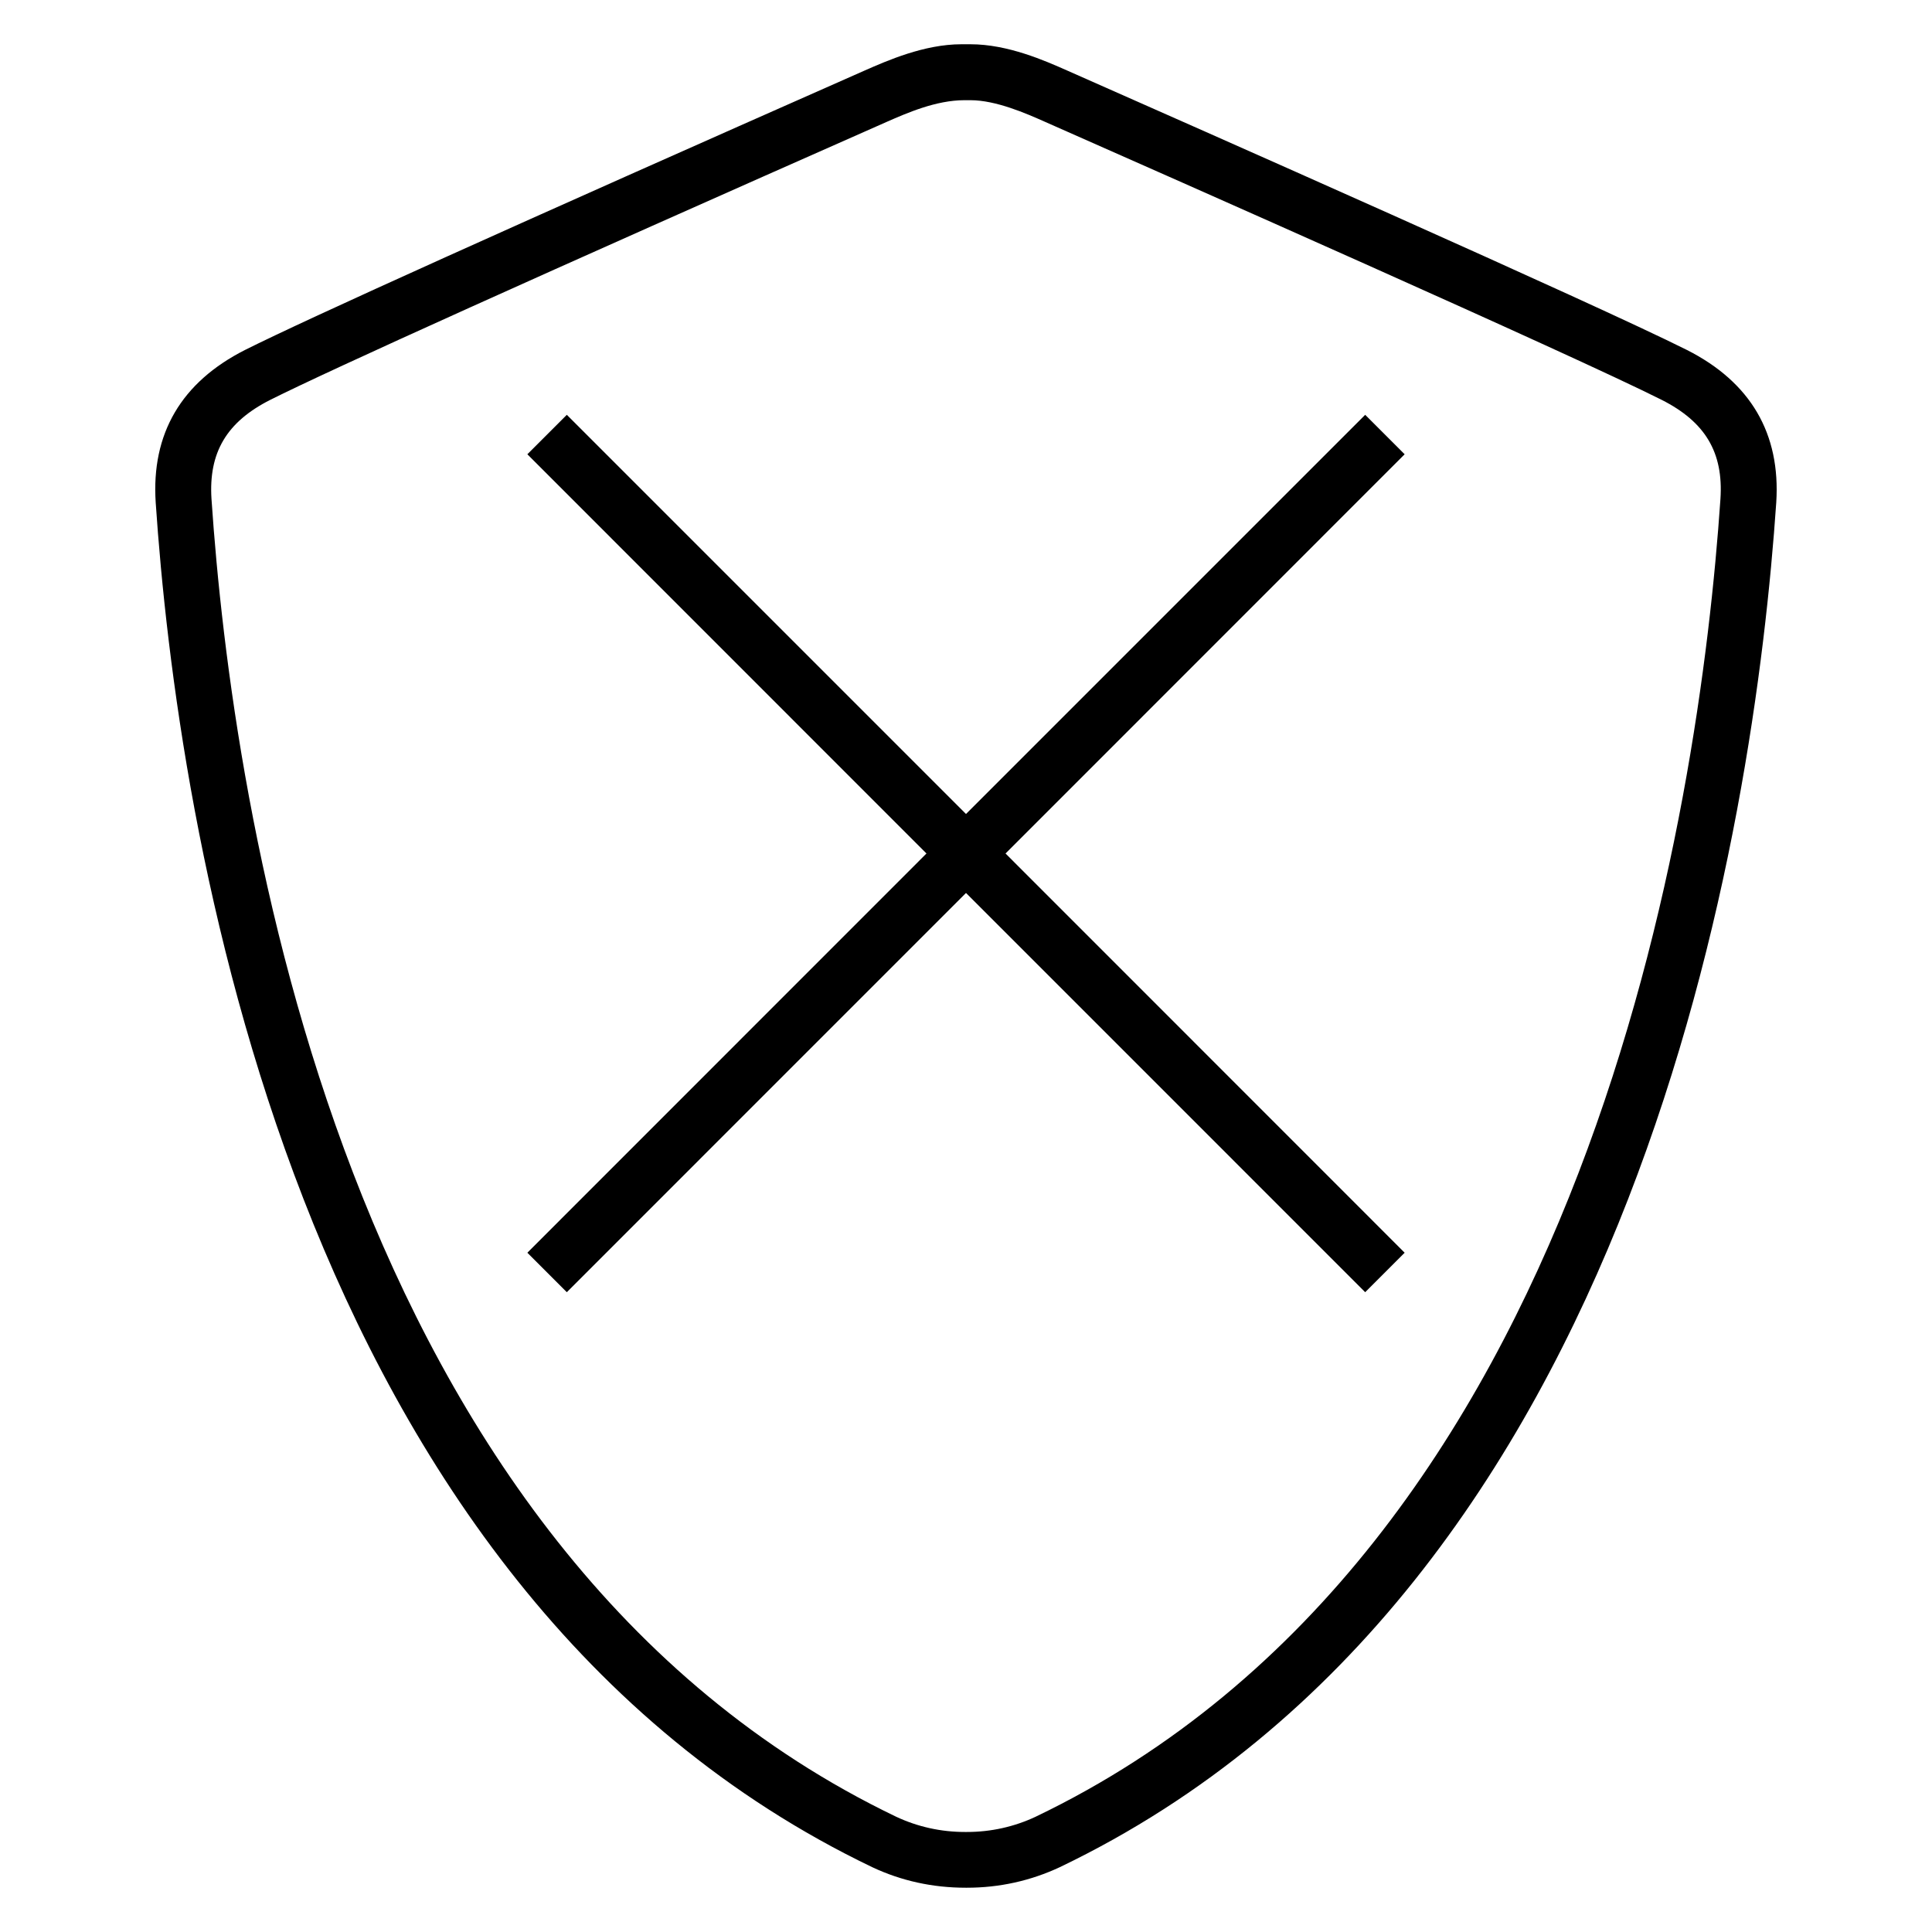
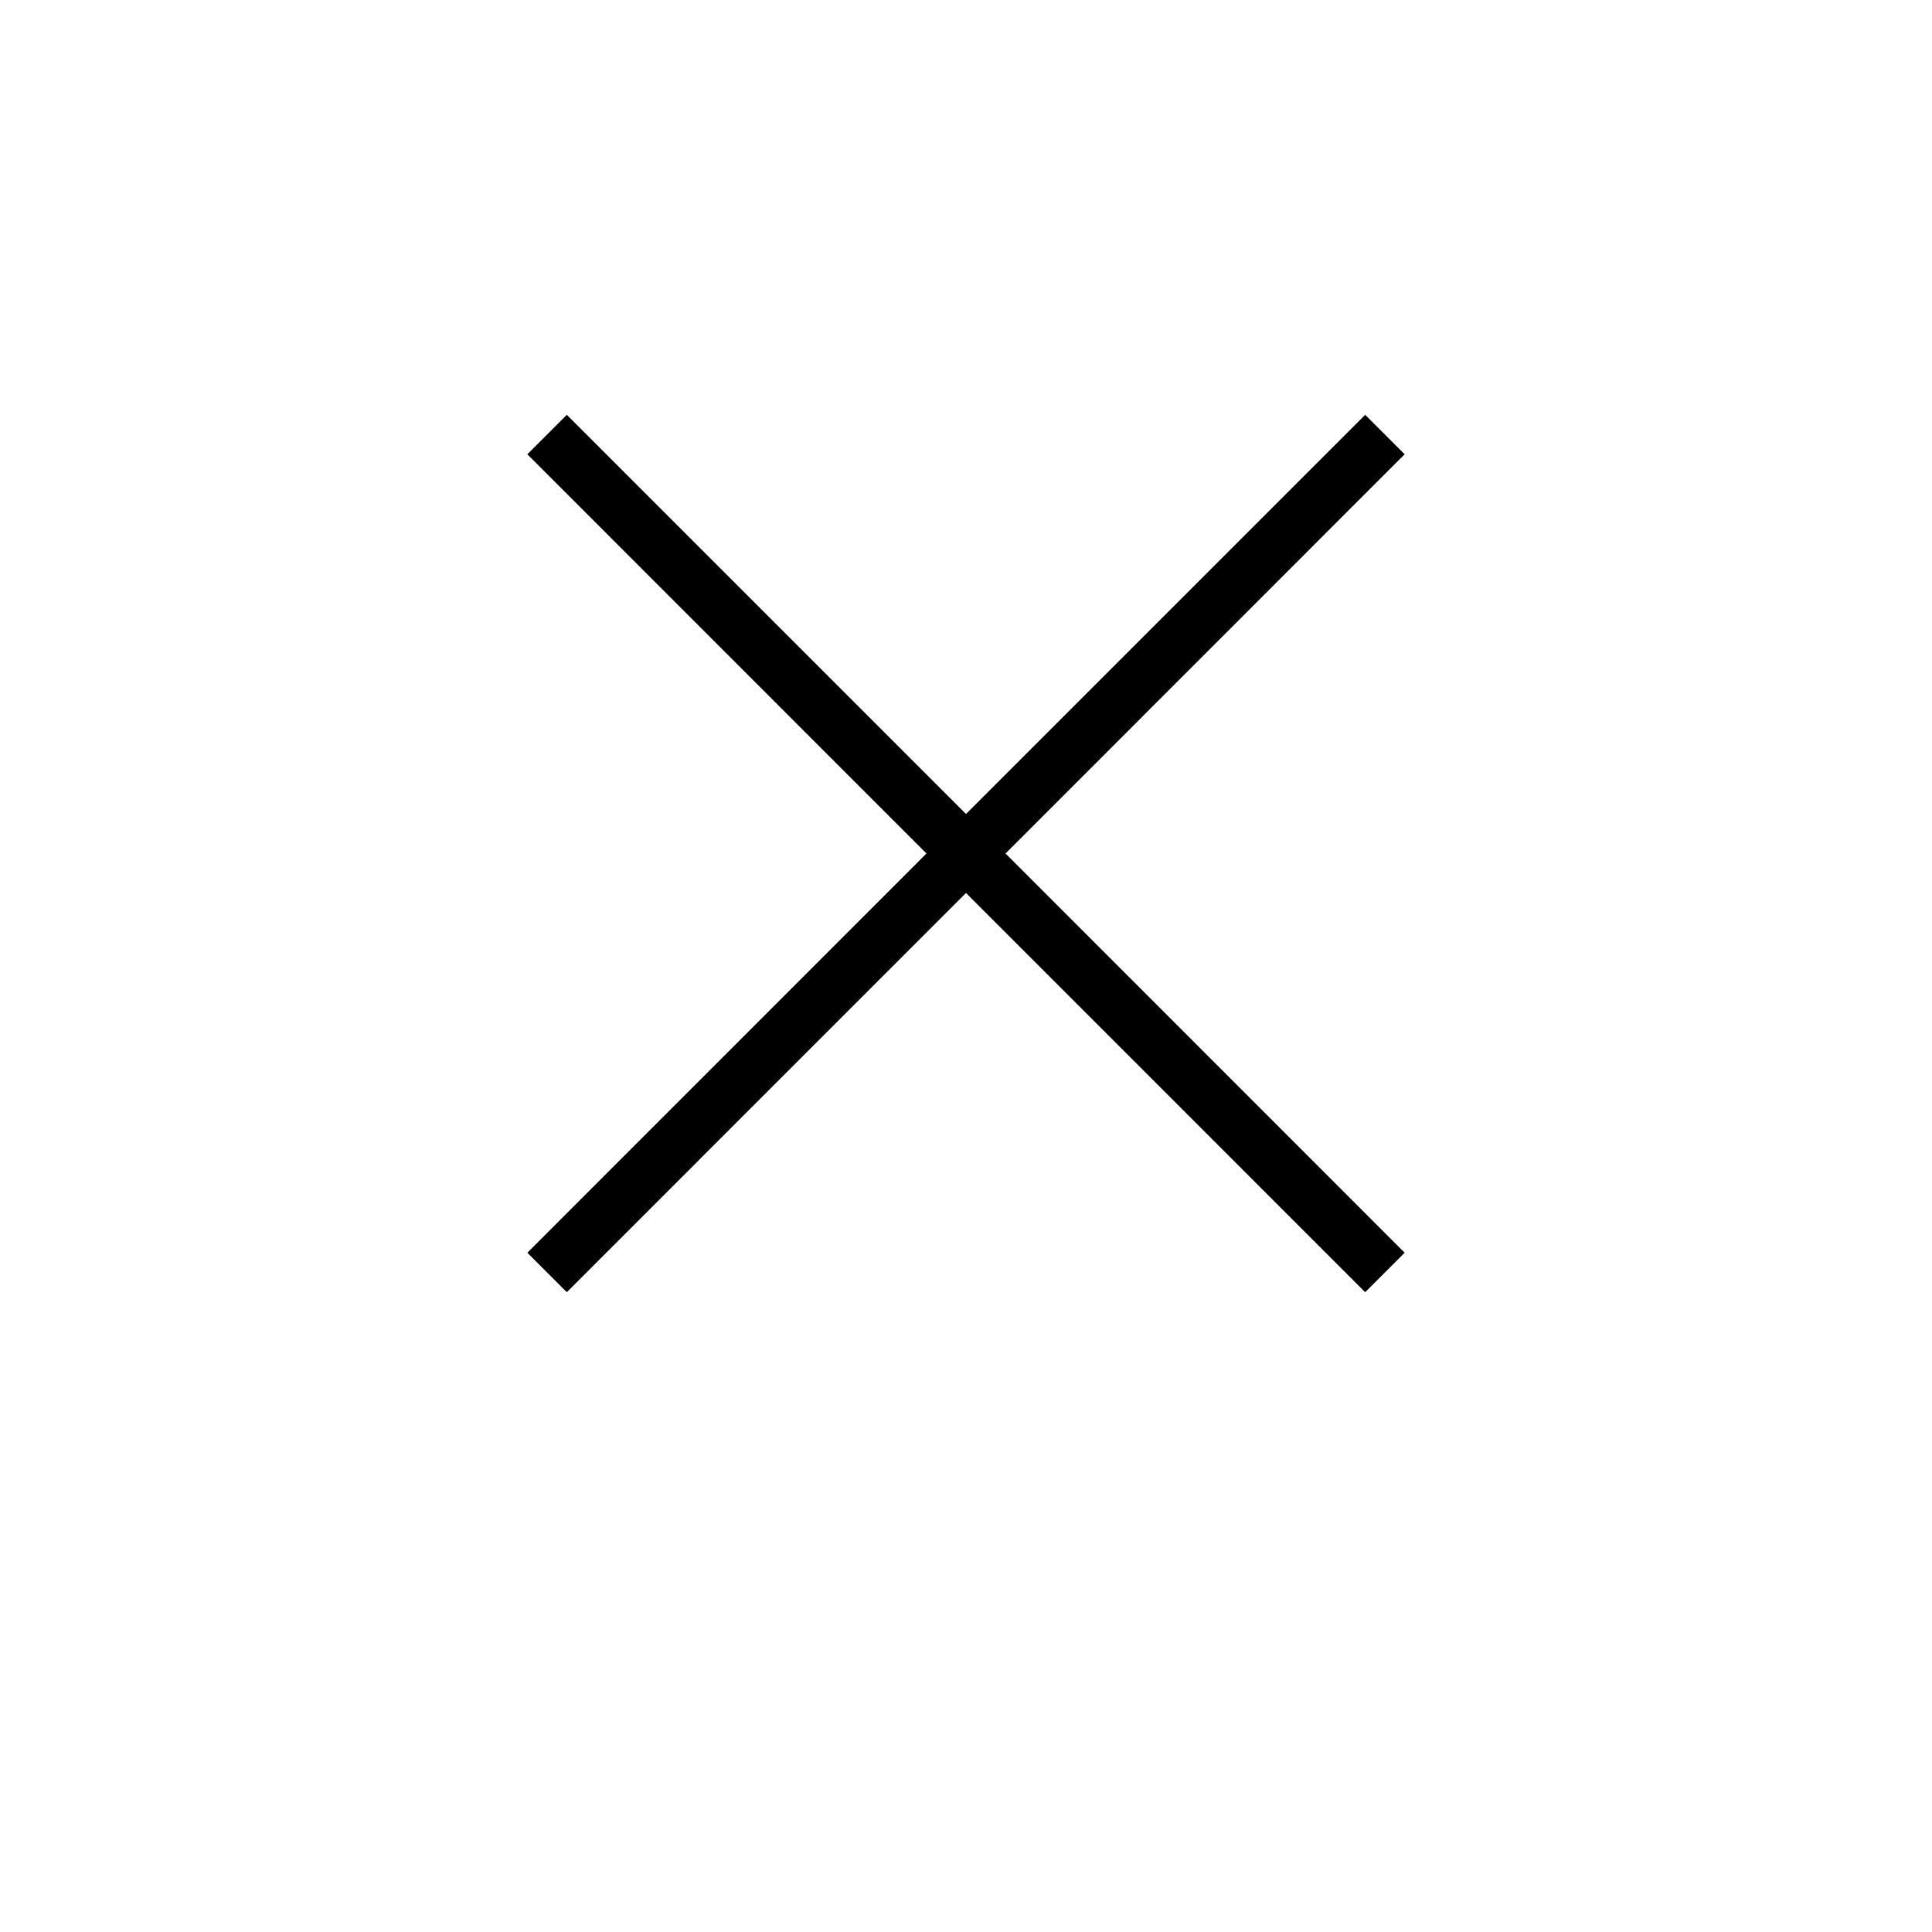
<svg xmlns="http://www.w3.org/2000/svg" fill="#000000" width="800px" height="800px" version="1.1" viewBox="144 144 512 512">
  <g>
-     <path d="m591 236.72c-24.504-12.289-129.68-58.777-164.23-74.047-5.863-2.594-15.664-6.945-25.602-6.945h-2.383c-9.863 0-19.695 4.352-25.602 6.945-93.938 41.512-147.65 65.758-164.21 74.047-16.93 8.566-24.914 22.184-23.711 40.457 5.664 84.09 35.496 287.57 189.88 361.64 7.727 3.633 16.016 5.449 24.809 5.449h0.273c8.594 0 16.871-1.816 24.641-5.449 154.15-73.953 184.12-277.52 189.86-361.64 1.18-18.273-6.789-31.906-23.719-40.457zm-172.49 388.71c-5.727 2.688-11.879 4.062-18.289 4.062h-0.473c-6.414 0-12.566-1.375-18.242-4.031-147.31-70.672-175.97-267.8-181.46-349.23-0.793-12.32 4.016-20.43 15.602-26.277 16.105-8.078 71.098-32.887 163.52-73.738 5.113-2.231 12.855-5.664 20.41-5.664h0.078 1.527c6.777 0 14.824 3.543 19.602 5.664 34.488 15.238 139.4 61.602 163.55 73.738 11.586 5.848 16.41 13.953 15.602 26.242-5.551 81.5-34.348 278.66-181.43 349.23z" />
    <path d="m505.79 253.93-105.79 105.79-105.79-105.79-10.457 10.457 105.77 105.8-105.77 105.8 10.457 10.461 105.79-105.8 105.79 105.8 10.457-10.461-105.77-105.8 105.77-105.8z" />
  </g>
</svg>